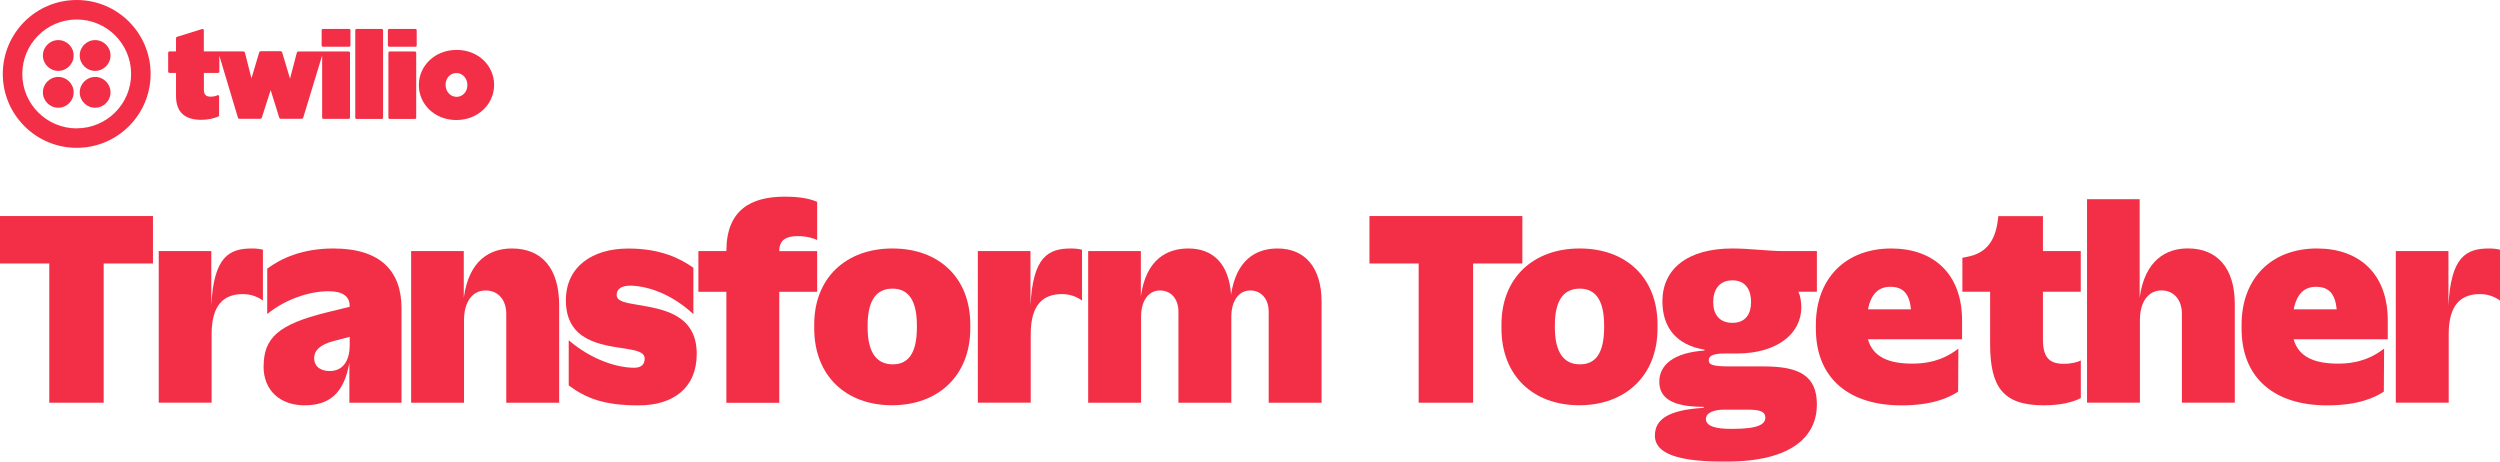
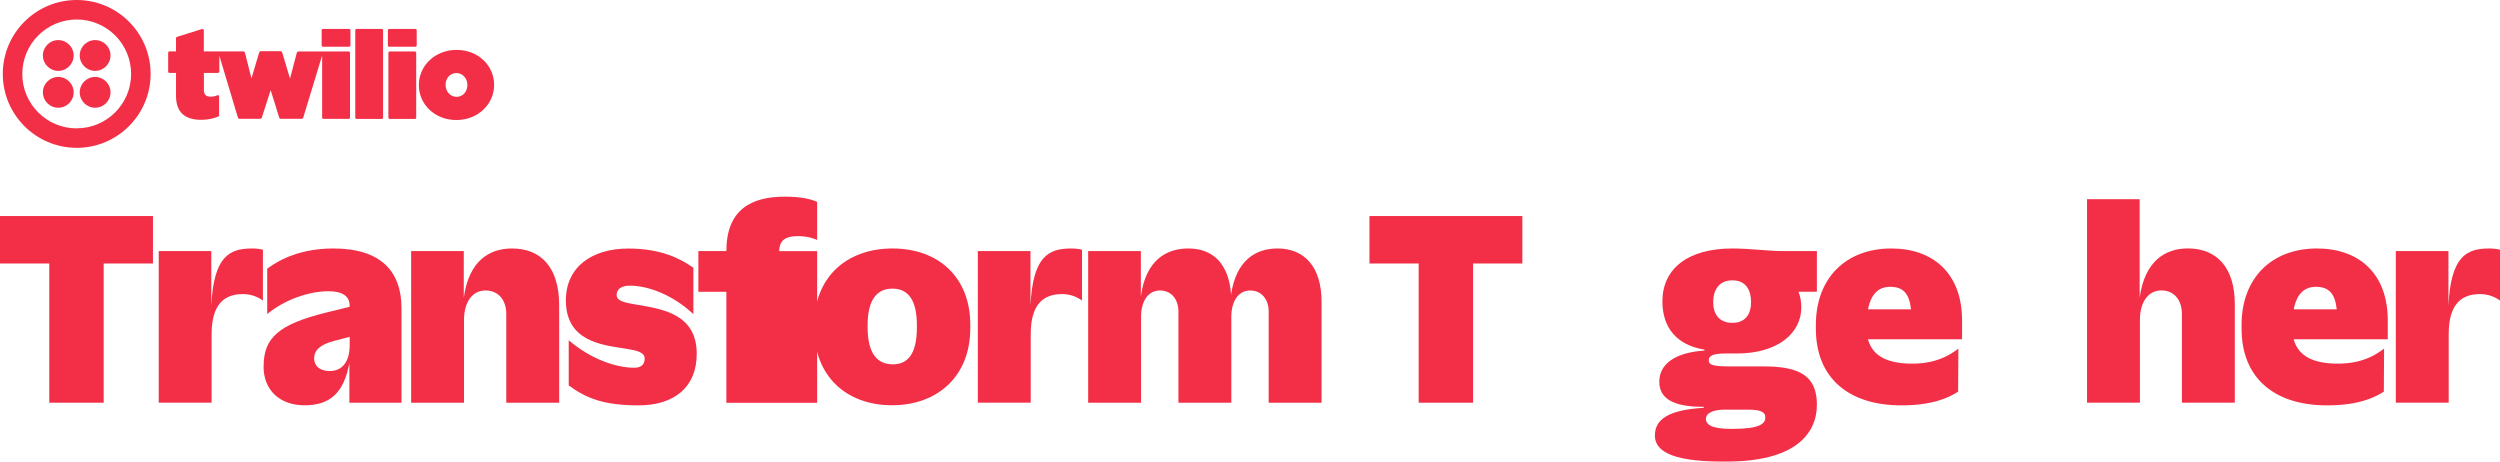
<svg xmlns="http://www.w3.org/2000/svg" width="346" height="64" viewBox="0 0 346 64" fill="none">
  <path d="M6.82 36.467H0V29.901H21.17V36.467H14.35V55.735H6.82V36.467Z" fill="#F22F46" />
  <path d="M21.959 34.749H29.244V42.314C29.568 35.459 31.759 34.389 34.88 34.389C35.494 34.389 36.029 34.459 36.388 34.565V41.595C35.599 41.017 34.626 40.701 33.627 40.701C31.006 40.701 29.288 42.139 29.288 46.259V55.726H21.968V34.74L21.959 34.749Z" fill="#F22F46" />
  <path d="M36.485 50.712C36.485 46.767 38.527 44.9 45.163 43.252L48.389 42.463V42.279C48.389 41.06 47.46 40.307 45.488 40.307C42.691 40.307 39.386 41.49 36.984 43.462V37.186C38.852 35.783 41.823 34.389 46.136 34.389C52.772 34.389 55.569 37.615 55.569 42.673V55.735H48.354V50.212C47.6 54.446 45.593 56.094 42.148 56.094C38.703 56.094 36.476 53.982 36.476 50.712H36.485ZM48.398 47.767V46.618L46.206 47.188C44.199 47.723 43.48 48.556 43.48 49.555C43.48 50.879 44.559 51.352 45.637 51.352C47.39 51.352 48.398 50.028 48.398 47.767Z" fill="#F22F46" />
  <path d="M56.901 34.749H64.186V41.209C64.904 35.976 67.841 34.389 70.857 34.389C74.906 34.389 77.387 37.045 77.387 42.244V55.735H70.068V43.427C70.068 41.595 69.025 40.201 67.201 40.201C65.378 40.201 64.221 41.779 64.221 44.295V55.735H56.901V34.749Z" fill="#F22F46" />
  <path d="M78.711 53.333V47.092C81.902 49.818 85.418 50.896 87.784 50.896C88.828 50.896 89.222 50.361 89.222 49.642C89.222 48.713 88.074 48.494 86.496 48.24C83.2 47.74 78.317 47.197 78.317 41.569C78.317 36.905 81.972 34.398 86.96 34.398C91.554 34.398 94.21 35.836 95.963 37.054V43.48C93.167 40.859 89.897 39.605 87.32 39.535C85.917 39.5 85.347 40.07 85.347 40.824C85.347 41.718 86.601 41.902 88.214 42.182C91.554 42.761 96.428 43.401 96.428 48.968C96.428 53.701 93.167 56.103 88.389 56.103C83.612 56.103 81.14 55.139 78.703 53.342L78.711 53.333Z" fill="#F22F46" />
-   <path d="M96.655 34.749H100.53C100.53 29.007 103.975 27.219 108.604 27.219C110.795 27.219 112.084 27.508 113.092 27.938V33.215C112.697 33.031 111.803 32.68 110.401 32.68C108.823 32.68 107.85 33.18 107.85 34.758H113.092V40.386H107.85V55.744H100.53V40.386H96.655V34.758V34.749Z" fill="#F22F46" />
+   <path d="M96.655 34.749H100.53C100.53 29.007 103.975 27.219 108.604 27.219C110.795 27.219 112.084 27.508 113.092 27.938V33.215C112.697 33.031 111.803 32.68 110.401 32.68C108.823 32.68 107.85 33.18 107.85 34.758H113.092V40.386V55.744H100.53V40.386H96.655V34.758V34.749Z" fill="#F22F46" />
  <path d="M112.688 45.435V44.935C112.688 38.404 117.133 34.389 123.523 34.389C129.914 34.389 134.288 38.404 134.288 44.935V45.435C134.288 52.036 129.8 56.086 123.453 56.086C117.107 56.086 112.688 52.036 112.688 45.435ZM126.898 45.294V45.04C126.898 41.35 125.575 39.947 123.523 39.947C121.472 39.947 120.078 41.315 120.078 45.04V45.294C120.078 49.064 121.516 50.423 123.558 50.423C125.601 50.423 126.898 49.055 126.898 45.294Z" fill="#F22F46" />
  <path d="M135.332 34.749H142.617V42.314C142.941 35.459 145.124 34.39 148.245 34.39C148.858 34.39 149.393 34.46 149.752 34.565V41.595C148.963 41.017 147.999 40.701 146.991 40.701C144.37 40.701 142.652 42.139 142.652 46.259V55.727H135.332V34.74V34.749Z" fill="#F22F46" />
  <path d="M150.611 34.749H157.896V41.025C158.58 35.967 161.446 34.389 164.462 34.389C167.977 34.389 170.09 36.616 170.379 40.771C171.098 35.967 173.824 34.389 176.805 34.389C180.574 34.389 182.906 36.975 182.906 41.779V55.735H175.586V43.103C175.586 41.455 174.613 40.201 173.035 40.201C171.457 40.201 170.414 41.604 170.414 43.857V55.735H163.094V43.103C163.094 41.455 162.13 40.201 160.543 40.201C158.957 40.201 157.922 41.604 157.922 43.857V55.735H150.603V34.749H150.611Z" fill="#F22F46" />
  <path d="M196.353 36.467H189.533V29.901H210.695V36.467H203.875V55.735H196.344V36.467H196.353Z" fill="#F22F46" />
-   <path d="M207.802 45.435V44.935C207.802 38.404 212.246 34.389 218.637 34.389C225.027 34.389 229.402 38.404 229.402 44.935V45.435C229.402 52.036 224.913 56.086 218.567 56.086C212.22 56.086 207.802 52.036 207.802 45.435ZM222.012 45.294V45.04C222.012 41.35 220.688 39.947 218.637 39.947C216.585 39.947 215.192 41.315 215.192 45.04V45.294C215.192 49.064 216.629 50.423 218.672 50.423C220.714 50.423 222.012 49.055 222.012 45.294Z" fill="#F22F46" />
  <path d="M229.042 60.249C229.042 58.023 230.944 56.734 235.748 56.445C235.783 56.445 235.818 56.41 235.818 56.375C235.818 56.34 235.783 56.305 235.748 56.305C231.304 56.305 229.647 55.016 229.647 52.825C229.647 50.493 231.654 48.81 235.853 48.52C235.888 48.52 235.923 48.485 235.923 48.45C235.923 48.415 235.888 48.38 235.853 48.38C232.084 47.767 230.076 45.365 230.076 41.709C230.076 37.221 233.557 34.389 239.763 34.389C242.13 34.389 244.786 34.749 246.758 34.749H251.457V40.377H248.906C249.16 40.955 249.301 41.744 249.301 42.533C249.301 46.154 245.996 48.924 240.368 48.924H238.79C237.142 48.924 236.493 49.213 236.493 49.853C236.493 50.493 236.993 50.712 239.509 50.712H244.137C249.02 50.712 251.457 52.001 251.457 55.989C251.457 60.258 248.161 63.879 238.974 63.879H238.395C230.786 63.879 229.033 62.161 229.033 60.258L229.042 60.249ZM244.321 57.778C244.321 56.953 243.532 56.699 241.955 56.699H238.615C237.177 56.699 236.099 57.129 236.099 57.988C236.099 59.031 237.571 59.355 239.579 59.355H239.798C243.567 59.355 244.321 58.637 244.321 57.778ZM242.349 41.814C242.349 40.201 241.665 38.799 239.763 38.799C237.861 38.799 237.107 40.201 237.107 41.814C237.107 43.427 237.896 44.681 239.763 44.681C241.63 44.681 242.349 43.392 242.349 41.814Z" fill="#F22F46" />
  <path d="M251.316 45.47V44.97C251.316 38.44 255.515 34.39 261.757 34.39C267.604 34.39 271.549 37.905 271.549 44.331V46.952H258.522C259.206 49.459 261.503 50.327 264.658 50.327C267.814 50.327 269.681 49.283 271.04 48.249L271.005 54.201C269.857 54.955 267.595 56.103 263.151 56.103C255.901 56.103 251.316 52.369 251.316 45.488V45.47ZM258.531 42.814H264.483C264.264 40.622 263.37 39.693 261.617 39.693C260.039 39.693 258.96 40.622 258.531 42.814Z" fill="#F22F46" />
-   <path d="M275.432 47.592V40.377H271.593V35.678L272.452 35.503C274.678 35.038 276.072 33.566 276.467 30.699L276.572 29.91H282.743V34.749H287.977V40.377H282.743V47.013C282.743 49.564 283.716 50.353 285.654 50.353C286.697 50.353 287.591 50.099 287.985 49.888V55.087C287.091 55.586 285.329 56.095 282.857 56.095C277.229 56.095 275.432 53.587 275.432 47.592Z" fill="#F22F46" />
  <path d="M288.845 27.569H296.129V41.201C296.848 36.002 299.785 34.381 302.8 34.381C306.815 34.381 309.296 37.037 309.296 42.095V55.726H301.976V43.419C301.976 41.586 300.933 40.193 299.145 40.193C297.357 40.193 296.164 41.735 296.164 44.286V55.726H288.845V27.569Z" fill="#F22F46" />
  <path d="M310.234 45.47V44.97C310.234 38.439 314.433 34.389 320.675 34.389C326.522 34.389 330.467 37.905 330.467 44.33V46.951H317.44C318.124 49.458 320.421 50.326 323.576 50.326C326.732 50.326 328.599 49.283 329.958 48.249L329.923 54.201C328.775 54.955 326.513 56.103 322.069 56.103C314.819 56.103 310.234 52.369 310.234 45.487V45.47ZM317.449 42.814H323.401C323.182 40.622 322.288 39.693 320.535 39.693C318.957 39.693 317.878 40.622 317.449 42.814Z" fill="#F22F46" />
  <path d="M331.58 34.749H338.865V42.314C339.189 35.459 341.372 34.39 344.493 34.39C345.106 34.39 345.641 34.46 346 34.565V41.595C345.211 41.017 344.247 40.701 343.239 40.701C340.618 40.701 338.9 42.139 338.9 46.259V55.727H331.58V34.74V34.749Z" fill="#F22F46" />
  <path d="M48.319 4.006H44.699C44.597 4.006 44.515 4.088 44.515 4.19V6.285C44.515 6.387 44.597 6.469 44.699 6.469H48.319C48.421 6.469 48.503 6.387 48.503 6.285V4.19C48.503 4.088 48.421 4.006 48.319 4.006Z" fill="#F22F46" />
  <path d="M48.249 7.127H41.306C41.209 7.127 41.104 7.206 41.078 7.302L40.184 10.712L40.14 10.887L39.053 7.258C39.027 7.162 38.922 7.083 38.816 7.083H36.108C36.011 7.083 35.906 7.162 35.871 7.258L34.854 10.677L34.801 10.852L34.758 10.677L34.328 8.985L33.898 7.293C33.872 7.197 33.776 7.118 33.671 7.118H28.209V4.181C28.209 4.085 28.078 3.98 27.973 4.015L24.545 5.084C24.44 5.119 24.361 5.163 24.361 5.268V7.118H23.458C23.362 7.118 23.274 7.197 23.274 7.302V9.906C23.274 10.002 23.353 10.09 23.458 10.09H24.361V13.28C24.361 15.533 25.579 16.585 27.859 16.585C28.788 16.585 29.708 16.384 30.322 16.059V13.324C30.322 13.184 30.208 13.149 30.129 13.175C29.761 13.333 29.472 13.377 29.147 13.377C28.534 13.377 28.218 13.123 28.218 12.43V10.09H30.173C30.269 10.09 30.357 10.011 30.357 9.906V7.705L32.925 16.27C32.952 16.366 33.057 16.445 33.162 16.445H36.002C36.099 16.445 36.213 16.366 36.239 16.27L37.458 12.474L38.08 14.455L38.641 16.27C38.667 16.366 38.781 16.445 38.878 16.445H41.735C41.832 16.445 41.946 16.366 41.972 16.27L44.584 7.679V16.27C44.584 16.366 44.663 16.454 44.769 16.454H48.257C48.354 16.454 48.441 16.375 48.441 16.27V7.311C48.441 7.214 48.363 7.127 48.257 7.127H48.249Z" fill="#F22F46" />
  <path d="M52.834 4.006H49.353C49.252 4.006 49.169 4.088 49.169 4.19V16.279C49.169 16.38 49.252 16.463 49.353 16.463H52.834C52.935 16.463 53.018 16.38 53.018 16.279V4.19C53.018 4.088 52.935 4.006 52.834 4.006Z" fill="#F22F46" />
  <path d="M57.488 4.006H53.868C53.766 4.006 53.684 4.088 53.684 4.19V6.285C53.684 6.387 53.766 6.469 53.868 6.469H57.488C57.59 6.469 57.672 6.387 57.672 6.285V4.19C57.672 4.088 57.59 4.006 57.488 4.006Z" fill="#F22F46" />
  <path d="M57.418 7.127H53.938C53.836 7.127 53.754 7.209 53.754 7.311V16.279C53.754 16.381 53.836 16.463 53.938 16.463H57.418C57.52 16.463 57.602 16.381 57.602 16.279V7.311C57.602 7.209 57.52 7.127 57.418 7.127Z" fill="#F22F46" />
  <path d="M63.195 6.908C60.144 6.908 57.97 9.144 57.97 11.756V11.791C57.97 14.403 60.127 16.612 63.16 16.612C66.193 16.612 68.384 14.377 68.384 11.765V11.73C68.384 9.117 66.228 6.908 63.195 6.908ZM64.685 11.791C64.685 12.676 64.054 13.404 63.195 13.404C62.336 13.404 61.669 12.676 61.669 11.756V11.721C61.669 10.835 62.301 10.108 63.16 10.108C64.019 10.108 64.685 10.835 64.685 11.756V11.791Z" fill="#F22F46" />
  <path d="M10.616 0C4.962 0 0.386 4.585 0.386 10.23C0.386 15.876 4.97 20.46 10.616 20.46C16.261 20.46 20.846 15.876 20.846 10.23C20.846 4.585 16.27 0 10.616 0ZM10.616 17.769C6.452 17.769 3.086 14.394 3.086 10.239C3.086 6.084 6.452 2.7 10.616 2.7C14.78 2.7 18.146 6.075 18.146 10.23C18.146 14.385 14.771 17.76 10.616 17.76V17.769Z" fill="#F22F46" />
  <path d="M13.166 9.809C14.343 9.809 15.296 8.855 15.296 7.679C15.296 6.503 14.343 5.549 13.166 5.549C11.99 5.549 11.036 6.503 11.036 7.679C11.036 8.855 11.99 9.809 13.166 9.809Z" fill="#F22F46" />
  <path d="M13.166 14.911C14.343 14.911 15.296 13.957 15.296 12.781C15.296 11.604 14.343 10.65 13.166 10.65C11.99 10.65 11.036 11.604 11.036 12.781C11.036 13.957 11.99 14.911 13.166 14.911Z" fill="#F22F46" />
  <path d="M8.065 14.911C9.241 14.911 10.195 13.957 10.195 12.781C10.195 11.604 9.241 10.65 8.065 10.65C6.888 10.65 5.935 11.604 5.935 12.781C5.935 13.957 6.888 14.911 8.065 14.911Z" fill="#F22F46" />
  <path d="M8.065 9.809C9.241 9.809 10.195 8.855 10.195 7.679C10.195 6.503 9.241 5.549 8.065 5.549C6.888 5.549 5.935 6.503 5.935 7.679C5.935 8.855 6.888 9.809 8.065 9.809Z" fill="#F22F46" />
</svg>